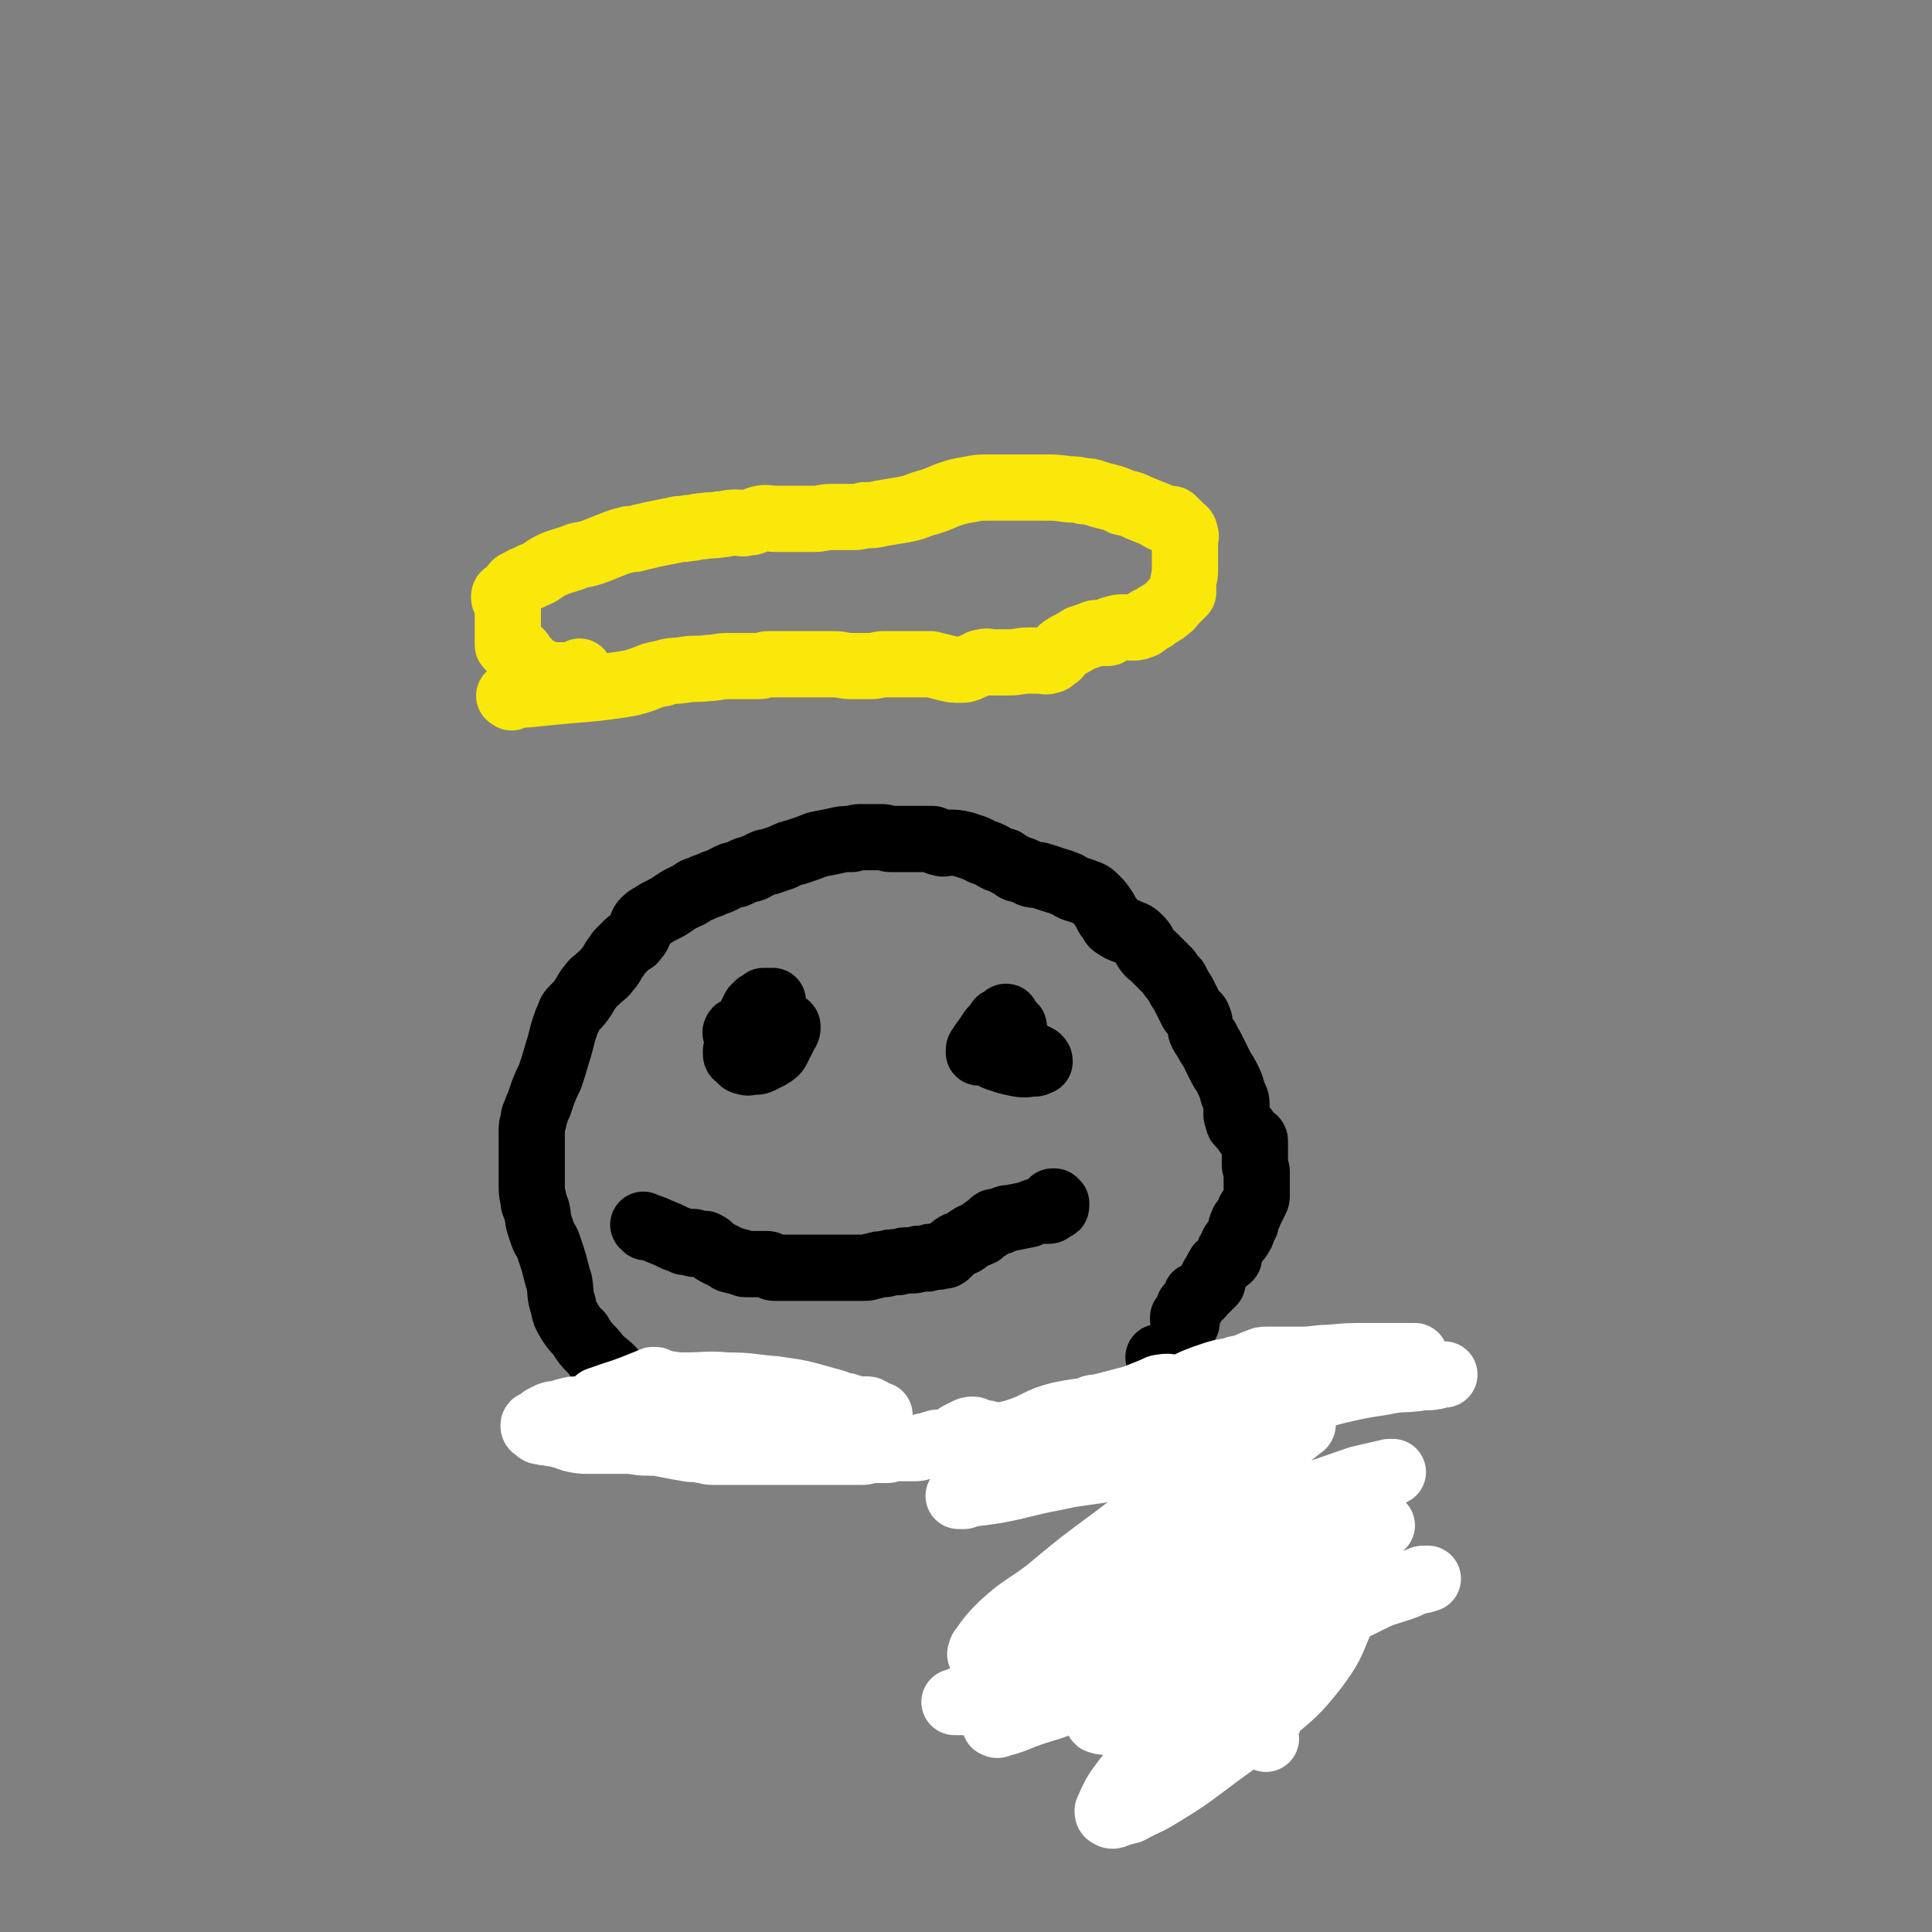
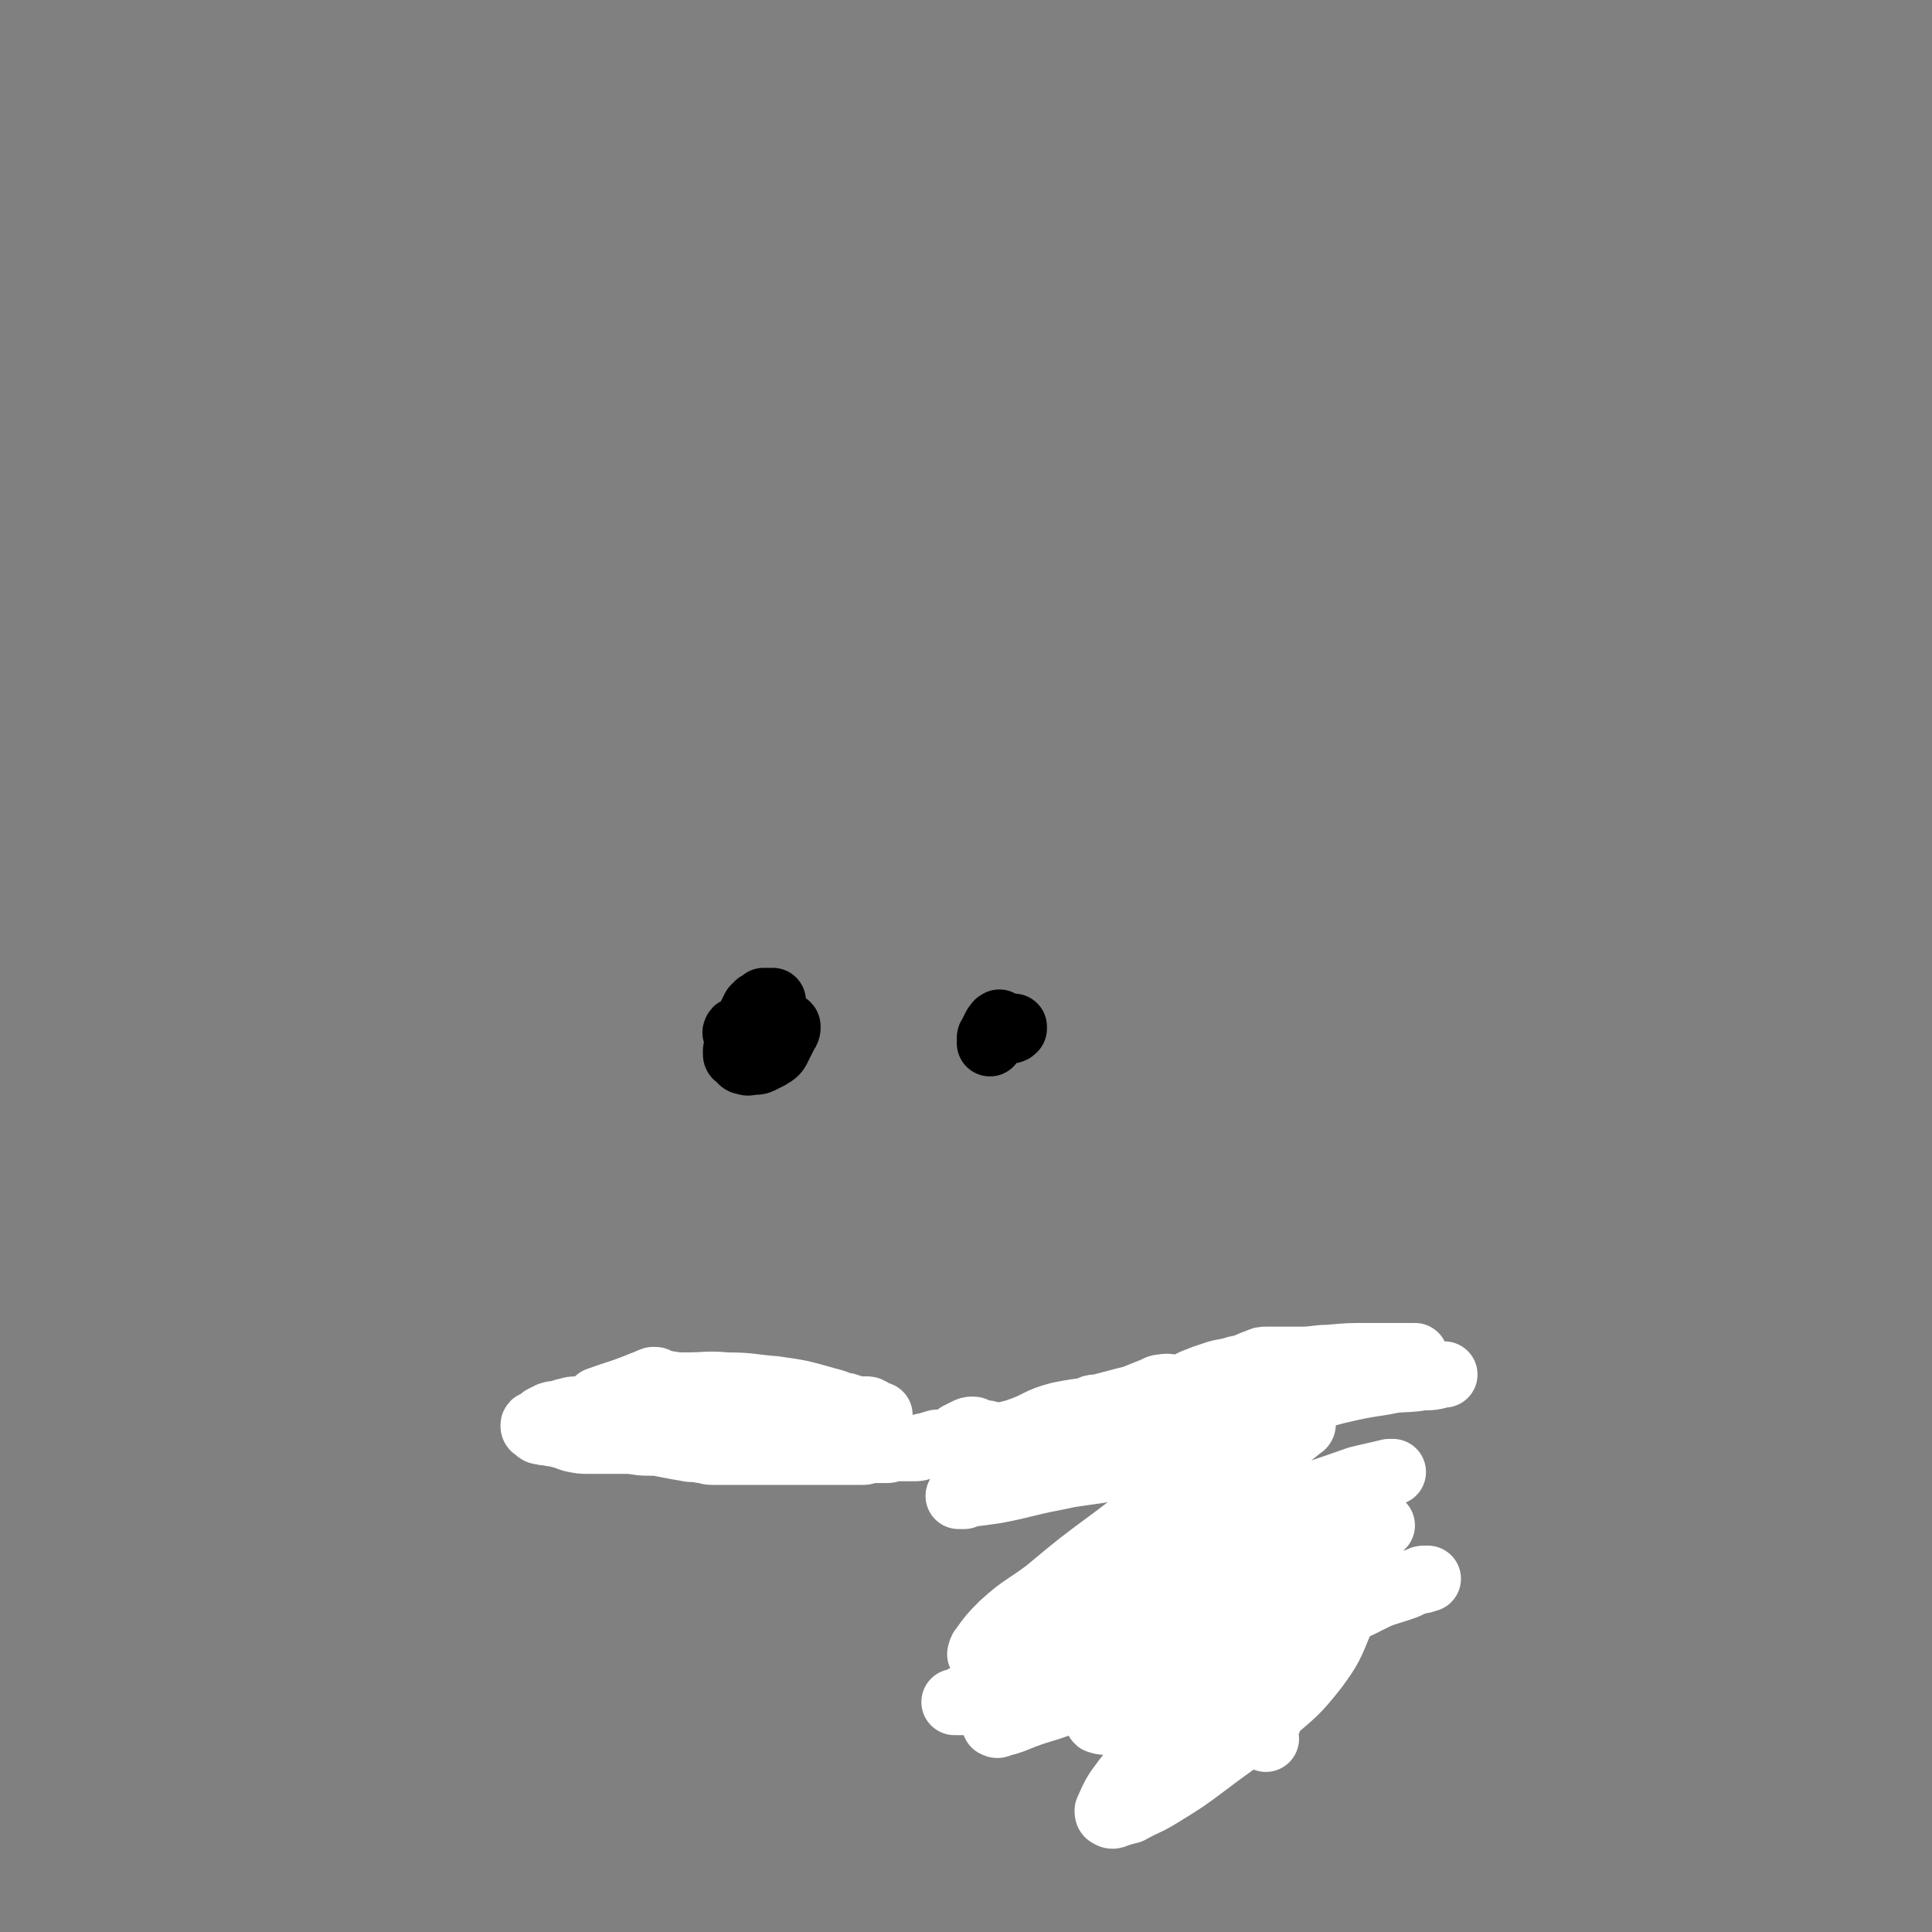
<svg xmlns="http://www.w3.org/2000/svg" viewBox="0 0 1050 1050" version="1.1">
  <rect x="0" y="0" width="1050" height="1050" fill="#808080" stroke="none" />
  <g fill="none" stroke="#000000" stroke-width="36" stroke-linecap="round" stroke-linejoin="round">
-     <path d="M333,745c-1,-1 -1,-1 -1,-1 -1,-1 -1,-1 -1,-1 -5,-4 -5,-4 -9,-9 -4,-4 -4,-4 -7,-9 -3,-3 -3,-3 -5,-6 -3,-5 -3,-5 -4,-10 -2,-6 -1,-6 -2,-12 -1,-3 -1,-3 -2,-7 -1,-4 -1,-4 -2,-7 -1,-3 -1,-3 -2,-6 -1,-3 -2,-3 -3,-6 -1,-3 -1,-3 -2,-6 -1,-3 0,-3 -1,-5 0,-2 0,-2 -1,-4 -1,-2 -1,-2 -1,-4 -1,-4 -1,-4 -1,-9 0,-3 0,-3 0,-7 0,-4 0,-4 0,-8 0,-3 0,-3 0,-6 0,-4 0,-4 0,-7 0,-3 0,-3 1,-6 0,-2 0,-2 1,-4 1,-3 1,-3 2,-5 1,-3 1,-3 2,-6 2,-5 2,-5 4,-9 2,-6 2,-6 4,-13 1,-3 1,-3 2,-7 1,-4 1,-4 2,-7 1,-3 1,-3 2,-5 1,-3 1,-3 3,-5 3,-3 3,-3 5,-6 2,-3 2,-4 4,-6 2,-3 2,-2 4,-4 3,-3 3,-2 5,-5 3,-3 2,-3 4,-6 2,-2 1,-2 3,-4 2,-2 2,-2 4,-4 2,-2 3,-1 4,-3 2,-2 2,-3 3,-5 1,-2 1,-3 2,-4 2,-2 2,-2 4,-3 3,-2 3,-2 5,-3 2,-1 2,-1 4,-2 3,-2 3,-2 6,-4 2,-1 2,-1 4,-2 3,-1 3,-2 5,-3 3,-1 3,-1 5,-2 3,-1 3,-1 5,-2 3,-1 3,-1 5,-2 2,-1 2,-1 4,-2 2,-1 2,0 4,-1 2,-1 2,-1 4,-2 2,-1 2,0 4,-1 1,0 1,-1 2,-1 2,-1 2,-1 4,-2 2,-1 2,0 4,-1 3,-1 3,-1 6,-2 4,-2 4,-2 8,-3 6,-2 6,-2 11,-4 5,-1 5,-1 10,-2 4,-1 4,-1 9,-1 3,-1 3,-1 5,-1 2,0 2,0 4,0 2,0 2,0 3,0 2,0 2,0 4,0 3,0 3,1 5,1 4,0 4,0 8,0 3,0 3,0 6,0 3,0 3,0 5,0 2,0 2,0 4,0 2,1 2,2 4,2 2,1 2,0 4,0 4,0 5,0 9,1 3,1 3,1 6,2 2,1 2,1 4,2 3,1 3,1 5,2 3,2 3,2 7,3 1,1 1,1 3,2 2,1 2,1 3,2 2,1 2,0 4,1 2,1 2,1 4,2 3,1 3,0 6,1 3,1 3,1 6,2 3,1 4,1 6,2 4,1 3,2 6,3 3,1 4,1 6,2 3,1 3,1 5,3 3,3 3,3 5,6 2,3 1,3 3,5 2,2 1,3 3,4 3,2 3,2 6,3 4,2 4,1 7,4 3,3 2,3 4,6 2,3 2,2 4,4 2,2 2,2 4,4 2,2 2,2 4,4 2,3 2,3 4,5 2,4 2,4 4,7 1,2 1,2 2,4 1,2 1,2 2,4 1,2 1,2 2,3 1,1 2,1 2,2 1,2 1,2 1,4 1,2 0,2 1,4 1,2 1,2 2,3 1,1 1,1 1,2 1,2 1,2 2,3 1,2 1,2 2,4 1,2 1,2 2,4 1,2 1,2 2,4 2,3 2,3 3,5 2,4 2,4 3,8 1,3 2,3 2,6 0,2 0,2 0,4 0,1 0,1 0,2 0,1 1,1 1,2 0,1 0,1 0,1 0,1 0,1 1,2 1,1 1,1 2,2 1,1 1,2 2,3 1,1 1,1 2,2 1,1 2,1 2,2 0,1 0,1 0,2 0,1 0,1 0,2 0,0 0,0 0,1 0,2 0,2 0,4 0,2 0,2 0,4 0,2 1,2 1,4 0,2 0,2 0,3 0,1 0,1 0,2 0,1 0,1 0,2 0,1 0,1 0,2 0,2 0,2 0,4 0,2 -1,2 -1,3 -1,2 -1,2 -2,4 -1,1 -1,1 -1,2 0,1 -1,1 -1,2 -1,1 -1,1 -1,2 0,1 0,1 0,2 0,0 -1,-1 -1,-1 -1,0 0,1 0,1 0,1 0,1 0,1 -1,0 -1,0 -1,0 -1,1 0,1 0,2 0,1 0,1 0,1 0,1 0,1 -1,2 -1,1 0,1 -1,2 -1,1 -1,1 -2,2 -1,1 -1,1 -1,2 0,1 -1,1 -1,2 -1,1 -1,1 -1,2 0,1 0,1 0,2 0,1 -1,1 -1,1 -1,1 -1,1 -2,2 -2,2 -2,1 -3,3 -1,2 -1,2 -2,4 -1,1 -1,1 -1,2 0,1 0,1 0,2 0,0 0,0 -1,1 -1,1 -1,1 -2,2 -1,1 -1,1 -2,2 -1,1 -1,1 -1,1 -1,0 0,1 -1,1 -1,0 -1,0 -1,0 -1,0 -1,0 -1,0 0,0 0,1 0,1 0,1 0,1 0,1 0,1 -1,1 -1,1 -1,1 0,1 -1,2 0,1 -1,1 -1,1 -1,0 -1,0 -1,1 0,0 0,1 0,1 0,1 0,1 -1,2 -1,1 -1,1 -1,2 -1,0 0,0 0,0 0,1 -1,0 -1,0 0,0 0,1 0,1 0,0 1,0 1,0 1,0 1,0 1,1 0,1 0,1 -1,2 " />
    <path d="M401,562c-1,-1 -2,-1 -1,-1 0,-1 0,-1 1,-1 4,-1 4,-1 7,-2 5,-1 5,-1 9,-2 3,0 3,0 5,0 1,0 1,1 2,1 1,0 1,0 2,0 1,0 2,0 2,1 0,1 0,2 -1,3 -1,2 -1,2 -2,4 -1,2 -1,2 -2,4 -1,2 -1,2 -2,3 -1,1 -2,1 -3,2 -2,1 -2,1 -4,2 -2,1 -2,1 -4,1 -3,0 -3,1 -5,0 -2,0 -2,-1 -3,-2 -1,-1 -2,-1 -2,-2 0,-1 0,-1 0,-2 0,-1 1,-1 1,-2 1,-3 1,-3 2,-5 1,-3 2,-3 3,-6 1,-3 1,-3 2,-6 1,-2 1,-2 2,-4 1,-1 1,-1 2,-2 2,-1 2,-1 3,-2 1,0 1,0 2,0 1,0 1,0 2,0 0,0 0,0 0,0 1,0 1,0 1,0 " />
-     <path d="M544,572c-1,-1 -2,-1 -1,-1 3,-1 4,-1 8,0 5,1 5,1 9,2 2,1 2,1 4,2 1,1 1,1 1,2 0,0 0,0 -1,0 -1,1 -1,1 -2,1 -4,0 -4,1 -9,0 -5,-1 -5,-1 -11,-3 -3,-1 -2,-2 -5,-3 -2,-1 -2,0 -3,0 -1,0 -2,0 -2,0 0,0 0,-1 0,-1 0,-1 0,-1 1,-2 1,-2 1,-2 2,-3 2,-3 2,-3 4,-6 2,-2 2,-1 4,-3 1,-2 1,-2 2,-3 1,-1 2,-2 2,-1 -1,0 -2,1 -3,2 0,0 -1,0 -1,0 " />
    <path d="M544,557c-1,-1 -1,-2 -1,-1 -1,0 -1,1 -2,2 -1,2 -1,2 -2,4 -1,2 -1,2 -1,3 0,1 0,2 0,2 0,0 0,0 0,-1 0,-1 0,-1 0,-2 0,-1 1,-1 1,-1 1,0 0,-1 1,-1 2,-1 2,-1 3,-1 1,0 1,0 2,0 1,0 1,-1 2,-1 1,0 1,0 2,0 1,0 1,0 2,-1 0,0 0,0 0,-1 " />
-     <path d="M351,667c-1,-1 -2,-2 -1,-1 3,1 4,1 8,3 5,2 5,2 9,4 3,1 3,1 5,2 1,0 1,0 2,0 1,0 1,0 2,0 1,0 1,0 1,0 0,0 0,1 0,1 1,0 1,0 2,0 2,0 2,0 4,0 2,1 2,1 3,2 2,2 2,2 4,3 2,1 2,1 4,2 2,1 2,2 5,2 1,1 2,0 3,1 2,0 2,1 3,1 1,0 1,0 2,0 1,0 1,0 2,0 0,0 0,0 0,0 1,0 1,0 1,0 1,0 1,0 1,0 1,0 1,0 2,0 1,0 1,0 2,0 1,0 1,0 2,0 1,0 1,1 2,1 1,1 1,1 2,1 1,0 1,0 2,0 1,0 1,0 1,0 1,0 1,0 1,0 1,0 1,0 1,0 1,0 1,0 2,0 1,0 1,0 2,0 2,0 2,0 4,0 2,0 2,0 4,0 2,0 2,0 3,0 2,0 2,0 3,0 1,0 1,0 2,0 2,0 2,0 3,0 2,0 2,0 4,0 2,0 2,0 4,0 1,0 1,0 2,0 2,0 2,0 3,0 1,0 1,0 2,0 1,0 1,0 2,0 2,0 2,0 4,0 3,0 3,-1 5,-1 3,-1 3,-1 6,-1 3,-1 3,-1 6,-1 3,0 3,-1 5,-1 2,0 2,0 4,0 2,0 2,-1 4,-1 1,0 1,0 2,0 1,0 1,0 2,0 1,0 1,-1 2,-1 1,0 1,0 2,0 1,0 1,0 2,0 1,0 1,-1 2,-1 1,0 1,1 2,0 2,-1 1,-2 3,-3 3,-3 3,-2 7,-4 4,-3 4,-3 9,-5 2,-2 2,-2 4,-3 1,-1 1,-1 2,-2 1,-1 1,-1 2,-1 1,0 1,0 1,0 1,0 1,0 1,0 1,0 1,-1 2,-1 2,-1 2,-1 4,-1 5,-1 5,-1 10,-2 2,-1 2,-1 5,-2 2,0 2,0 3,0 1,0 1,0 2,0 1,0 1,0 1,0 1,0 1,-1 1,-1 1,-1 0,-1 1,-1 0,0 1,0 1,0 1,0 1,0 1,-1 0,0 0,-1 0,-1 0,0 -1,0 -1,0 0,0 0,-1 0,-1 0,0 -1,0 -1,0 0,0 1,0 1,0 " />
  </g>
  <g fill="none" stroke="#FAE80B" stroke-width="36" stroke-linecap="round" stroke-linejoin="round">
-     <path d="M278,379c-1,-1 -2,-1 -1,-1 5,-1 6,0 13,-1 10,-1 10,-1 21,-2 13,-1 13,-1 27,-3 6,-1 6,-1 12,-3 5,-2 4,-2 10,-3 6,-2 6,-1 12,-2 6,-1 6,0 13,-1 5,0 5,-1 11,-1 4,0 4,0 8,0 4,0 4,0 8,0 3,0 3,-1 6,-1 3,0 3,0 6,0 5,0 5,0 10,0 5,0 5,0 9,0 5,0 5,0 10,0 5,0 5,1 10,1 5,0 5,0 10,0 4,0 4,-1 7,-1 3,0 3,0 6,0 4,0 4,0 8,0 3,0 3,0 6,0 3,0 3,0 6,0 4,1 4,1 8,2 4,1 4,1 8,1 4,0 4,-1 7,-2 3,-1 3,-2 5,-2 3,-1 3,0 5,0 5,0 5,0 9,0 6,0 6,-1 11,-1 4,0 4,0 7,0 2,0 2,1 4,0 2,0 2,-1 3,-2 1,-1 1,0 2,-1 1,-1 1,-2 2,-3 1,-1 2,-1 3,-2 4,-2 4,-2 7,-4 3,-1 3,-1 6,-2 2,-1 2,-1 4,-1 2,0 2,0 3,0 1,0 1,0 2,0 1,0 1,-1 2,-1 0,-1 0,-1 1,-1 3,-1 3,-1 5,-1 3,0 3,0 6,0 2,0 2,0 4,-1 1,0 1,0 2,-1 1,0 0,-1 1,-1 1,-1 1,-1 2,-1 2,-1 2,-1 3,-2 3,-2 4,-2 6,-4 3,-2 2,-2 4,-4 2,-2 2,-2 3,-3 1,-1 1,-1 2,-2 0,0 0,-1 0,-1 0,-1 0,-1 0,-1 0,-1 0,-1 0,-2 0,-4 1,-4 1,-8 0,-4 0,-4 0,-9 0,-3 0,-3 0,-6 0,-3 1,-3 0,-5 0,-2 -1,-2 -2,-3 -1,-1 -1,-1 -2,-2 -1,-1 -1,-1 -2,-2 -1,-1 -1,-1 -2,-1 -1,0 -1,0 -2,0 -1,0 -1,0 -2,0 -2,-1 -2,-1 -3,-2 -5,-2 -5,-2 -10,-4 -4,-2 -4,-2 -9,-3 -4,-2 -4,-2 -8,-3 -4,-1 -4,-1 -7,-2 -3,-1 -3,-1 -6,-1 -4,-1 -4,-1 -8,-1 -7,-1 -7,-1 -14,-1 -6,0 -6,0 -12,0 -5,0 -5,0 -10,0 -4,0 -4,0 -8,0 -5,0 -5,0 -10,1 -6,1 -6,1 -12,3 -7,3 -7,3 -14,5 -5,2 -5,2 -10,3 -6,1 -6,1 -12,2 -4,1 -4,1 -9,1 -4,1 -4,1 -8,1 -5,0 -5,0 -10,0 -5,0 -5,1 -10,1 -6,0 -6,0 -11,0 -5,0 -5,0 -9,0 -5,0 -5,-1 -9,0 -4,1 -3,2 -7,2 -3,1 -3,0 -6,0 -5,0 -5,1 -9,1 -4,1 -4,0 -9,1 -4,0 -4,1 -8,1 -4,1 -4,0 -7,1 -5,1 -5,1 -10,2 -5,1 -4,1 -9,2 -3,1 -3,1 -6,1 -4,1 -4,1 -7,2 -5,2 -5,2 -10,4 -5,2 -6,2 -11,3 -7,3 -7,2 -14,5 -6,3 -5,4 -11,6 -3,2 -3,1 -6,3 -2,1 -3,1 -4,3 -1,1 -1,2 -2,3 -1,1 -1,0 -2,1 -1,0 -1,1 -1,1 0,1 0,1 0,1 0,0 1,0 1,0 1,0 1,0 1,1 0,1 0,1 0,2 0,1 0,1 0,2 0,3 0,3 0,6 0,3 0,3 0,6 0,2 0,2 0,4 0,1 0,1 0,2 0,1 0,1 0,2 0,1 0,1 1,1 0,0 1,0 1,0 1,0 1,0 1,0 1,1 1,1 2,2 1,1 1,1 2,2 1,2 1,2 2,3 2,2 2,2 3,3 2,2 2,2 4,3 2,1 2,1 3,2 1,1 1,1 2,1 1,0 1,0 2,0 1,0 1,0 2,0 1,0 1,0 2,0 1,0 1,0 2,0 1,0 1,0 2,0 2,0 2,0 3,0 2,0 2,0 4,-1 1,0 1,-1 1,-1 " />
-   </g>
+     </g>
  <g fill="none" stroke="#000000" stroke-width="36" stroke-linecap="round" stroke-linejoin="round">
-     <path d="M631,739c-1,-1 -2,-2 -1,-1 2,1 3,2 7,5 5,3 5,3 10,7 3,2 3,2 5,4 2,2 2,2 3,3 1,1 1,1 2,2 1,1 1,2 2,3 1,1 1,1 2,2 1,1 0,1 1,2 1,1 1,1 2,2 1,2 1,2 2,4 2,4 2,4 3,8 2,3 2,3 3,7 1,2 1,1 2,3 1,3 1,3 2,6 1,1 1,1 2,3 1,2 1,2 2,4 1,2 2,2 2,3 1,2 0,2 1,4 1,3 1,3 2,5 1,3 0,3 1,6 1,1 1,1 2,3 1,2 1,2 2,4 1,3 0,3 1,5 1,2 1,2 2,4 1,3 1,3 2,5 2,4 2,4 3,7 2,5 1,5 2,9 1,4 1,4 2,8 1,4 1,4 2,7 1,3 1,3 2,6 1,3 1,3 2,5 1,3 0,3 1,5 0,2 1,2 1,4 0,2 0,2 0,3 0,1 0,1 0,2 0,1 0,1 0,2 0,1 0,1 0,2 0,1 0,1 0,2 0,1 0,1 0,2 0,0 -1,-1 -1,-1 -1,0 -1,1 -1,1 -1,1 -1,0 -2,1 -1,1 -1,2 -2,2 -1,0 -1,0 -2,0 -1,0 -1,0 -2,0 -1,0 -1,0 -1,0 -1,0 -1,0 -1,0 -1,0 -1,0 -1,0 -1,0 0,1 0,1 0,0 1,0 1,0 0,0 -1,0 -1,0 0,0 0,-1 0,-1 0,-1 0,0 -1,0 0,0 0,0 -1,0 -1,0 -1,0 -2,0 -1,0 -1,0 -2,0 -1,0 -1,0 -2,0 -1,0 -1,0 -2,0 -1,0 -1,0 -2,0 -3,0 -3,0 -6,0 -4,0 -4,1 -9,0 -5,-1 -5,-1 -10,-2 -4,-1 -3,-2 -7,-3 -1,-1 -2,-1 -3,-1 -1,0 -1,-1 -2,-1 -1,0 -1,0 -2,0 -1,0 -1,-1 -2,-1 -2,-1 -2,-1 -3,-2 -2,-1 -2,-1 -4,-2 -2,-1 -2,-1 -4,-2 -2,-1 -3,-1 -4,-3 -1,-1 -1,-2 -2,-3 -1,-2 -1,-3 -2,-4 -3,-4 -3,-4 -6,-6 -3,-3 -3,-3 -6,-4 -3,-2 -3,-2 -6,-3 -2,-1 -2,-1 -4,-2 -2,-1 -2,-1 -3,-2 -1,0 -1,0 -2,0 -1,0 -1,0 -2,-1 0,0 0,-1 0,-1 0,0 1,0 1,0 2,0 2,0 3,0 2,0 2,1 4,1 2,0 2,0 3,0 " />
-   </g>
+     </g>
  <g fill="none" stroke="#FFFFFF" stroke-width="36" stroke-linecap="round" stroke-linejoin="round">
    <path d="M688,945c-1,-1 -2,-1 -1,-1 0,-4 1,-4 2,-8 9,-20 7,-21 17,-41 5,-12 6,-12 13,-22 3,-4 4,-3 7,-6 2,-1 2,-2 3,-2 1,0 1,0 1,1 0,2 0,2 0,3 -1,7 0,7 -2,13 -5,12 -5,13 -13,24 -11,14 -12,14 -26,26 -15,14 -16,13 -33,26 -12,9 -12,9 -25,17 -8,5 -8,4 -17,9 -4,1 -4,1 -7,2 -2,1 -3,1 -4,0 -1,0 -1,-1 -1,-2 4,-9 4,-9 10,-17 13,-16 13,-17 29,-31 17,-15 17,-14 36,-28 19,-12 19,-12 39,-24 15,-9 15,-8 31,-16 6,-3 6,-2 12,-5 1,-1 1,-2 2,-2 1,0 2,0 2,0 -4,1 -6,0 -10,1 -26,8 -25,8 -50,16 -30,10 -30,10 -59,21 -23,9 -23,11 -46,20 -13,5 -14,4 -28,9 -10,3 -10,3 -20,7 -3,1 -3,1 -7,2 -1,1 -2,0 -2,0 -1,0 0,-1 1,-1 7,-3 7,-3 14,-6 18,-11 17,-12 36,-23 24,-14 24,-15 49,-29 23,-12 24,-11 47,-23 18,-8 18,-8 35,-16 9,-4 9,-3 18,-7 3,-1 3,-2 6,-3 1,0 1,0 2,0 1,0 1,0 2,0 0,0 -1,1 -1,1 -3,2 -3,2 -6,4 -17,10 -17,10 -34,19 -24,13 -25,12 -47,26 -19,13 -19,13 -37,27 -12,9 -12,9 -22,19 -4,3 -4,3 -6,7 -1,1 -2,3 -1,3 3,1 4,1 9,0 15,-3 15,-3 30,-8 20,-8 21,-7 40,-16 17,-9 16,-11 32,-21 17,-10 16,-11 33,-19 11,-6 12,-5 23,-9 4,-2 4,-2 7,-3 2,-1 2,-1 3,-1 1,0 2,0 2,0 -1,0 -2,1 -4,1 -14,4 -14,3 -28,8 -27,8 -27,8 -53,16 -31,11 -30,12 -61,22 -26,8 -27,8 -53,13 -18,4 -19,3 -37,5 -8,1 -8,1 -15,2 -3,0 -3,0 -5,0 -1,0 -2,0 -1,0 0,0 2,0 3,-1 11,-6 11,-7 22,-14 22,-14 21,-16 43,-29 24,-14 25,-12 50,-24 23,-12 22,-12 45,-23 17,-9 16,-10 33,-18 12,-5 12,-4 24,-9 6,-3 6,-3 12,-5 2,-1 2,-1 4,-2 1,0 2,0 2,0 -1,0 -1,0 -2,0 -8,2 -9,2 -17,4 -31,11 -31,10 -61,22 -30,12 -29,14 -59,27 -21,9 -22,7 -42,17 -15,8 -14,9 -27,18 -6,4 -6,4 -11,8 -2,2 -2,2 -4,3 -1,0 -2,0 -1,0 0,-1 0,-2 1,-3 5,-7 5,-7 11,-13 11,-10 12,-9 24,-18 18,-15 18,-15 37,-29 16,-12 16,-13 34,-24 13,-8 13,-7 27,-14 9,-5 9,-5 18,-10 6,-3 6,-3 11,-7 4,-3 4,-3 7,-5 2,-1 2,-2 3,-2 1,0 2,0 2,0 0,1 -1,1 -2,2 -4,3 -4,4 -8,5 -21,5 -21,4 -42,7 -30,5 -30,6 -59,11 -21,3 -21,3 -42,6 -12,2 -12,2 -24,5 -4,1 -4,2 -7,3 -2,0 -3,0 -3,0 0,0 1,-1 2,-1 2,0 2,0 3,0 8,-1 8,-1 15,-2 16,-3 16,-4 32,-7 19,-4 19,-4 38,-8 15,-3 15,-3 29,-7 8,-2 8,-1 16,-4 10,-4 9,-4 19,-8 11,-5 11,-6 22,-10 14,-6 14,-6 29,-10 13,-3 13,-3 26,-5 9,-2 9,-1 18,-2 5,-1 5,0 10,-1 1,0 1,-1 3,-1 1,0 2,0 2,0 -1,0 -2,0 -3,0 -3,0 -3,1 -7,1 -11,1 -11,1 -22,2 -16,2 -16,2 -31,4 -12,2 -12,3 -24,4 -11,1 -11,-1 -22,0 -16,1 -16,2 -31,3 -19,2 -19,2 -37,4 -16,2 -17,1 -32,4 -12,3 -11,5 -23,9 -3,1 -4,1 -7,2 -2,1 -2,1 -3,1 -1,0 -2,0 -1,0 0,0 1,0 2,0 2,0 2,1 4,0 9,-3 9,-4 18,-6 23,-8 23,-8 46,-14 22,-5 22,-5 44,-9 19,-4 19,-3 38,-6 14,-2 14,-3 28,-4 11,-2 11,-1 22,-2 5,-1 5,0 9,-1 4,0 4,-1 7,-1 3,-1 3,-1 5,-1 1,0 1,0 2,0 1,0 2,0 2,0 -1,0 -1,0 -2,0 -1,0 -1,0 -2,0 -1,0 -1,0 -2,0 -2,0 -2,0 -4,0 -8,0 -8,0 -16,0 -10,0 -10,0 -21,1 -7,0 -7,1 -15,1 -4,0 -4,0 -8,0 -2,0 -2,0 -4,0 -1,0 -1,0 -2,0 -1,0 -1,0 -2,0 -1,0 -1,0 -2,0 -3,0 -3,0 -5,1 -6,2 -6,3 -12,4 -6,2 -6,1 -12,3 -6,2 -6,2 -11,4 -4,2 -4,2 -8,3 -4,1 -5,-1 -9,0 -3,0 -3,1 -6,2 -5,2 -5,2 -10,4 -4,2 -4,2 -9,3 -2,1 -2,1 -4,1 -2,0 -2,1 -4,1 -2,0 -2,0 -3,0 -2,0 -2,0 -4,1 -3,1 -3,1 -5,2 -3,1 -3,1 -6,2 -2,1 -2,1 -4,2 -3,2 -3,2 -5,3 -1,1 -1,1 -2,1 -1,1 -1,0 -2,1 -1,1 -1,2 -2,2 -1,1 -1,0 -2,0 -1,0 -1,0 -2,0 -1,0 -1,0 -2,0 -1,0 -1,0 -1,0 -1,0 -1,0 -1,0 0,-1 0,-2 0,-1 -1,0 -1,1 -2,1 -1,1 -1,0 -2,0 -2,0 -2,1 -4,1 -2,0 -2,0 -4,0 -2,0 -2,0 -4,0 -2,0 -2,0 -3,0 -2,0 -2,-1 -3,-1 -1,0 -1,0 -2,0 -1,0 -1,0 -2,0 -2,-1 -2,-2 -3,-2 -2,0 -2,0 -4,1 -2,1 -2,1 -4,2 -1,1 -1,1 -2,2 -1,1 -1,2 -2,2 -1,1 -2,0 -3,0 -2,0 -2,0 -4,0 -2,0 -2,1 -4,1 -2,1 -2,1 -4,1 -3,1 -3,1 -5,1 -3,0 -3,0 -6,0 -2,0 -2,0 -4,0 -3,0 -3,1 -5,1 -2,0 -2,0 -4,0 -2,0 -2,0 -4,0 -3,0 -3,1 -5,1 -3,0 -3,0 -6,0 -3,0 -3,0 -6,0 -3,0 -3,0 -6,0 -3,0 -3,0 -5,0 -3,0 -3,0 -5,0 -4,0 -4,0 -7,0 -3,0 -3,0 -6,0 -2,0 -2,0 -4,0 -2,0 -2,0 -4,0 -1,0 -1,0 -2,0 -1,0 -1,0 -2,0 -1,0 -1,0 -2,0 -2,0 -2,0 -4,0 -3,0 -3,0 -6,0 -3,0 -3,0 -6,0 -3,0 -3,0 -7,0 -2,0 -2,0 -4,0 -3,0 -3,-1 -6,-1 -4,-1 -4,0 -8,-1 -6,-1 -6,-1 -11,-2 -5,-1 -5,-1 -10,-1 -6,0 -6,-1 -12,-1 -5,0 -5,0 -10,0 -5,0 -5,0 -10,0 -4,0 -4,0 -9,-1 -3,-1 -2,-1 -6,-2 -2,-1 -3,-1 -5,-1 -3,-1 -3,0 -5,-1 -2,0 -2,0 -3,-1 -1,-1 -2,-1 -2,-2 0,-1 0,-1 1,-1 1,-1 1,0 2,-1 1,-1 1,-1 2,-2 2,-1 2,-1 4,-2 3,-1 3,0 5,-1 2,0 2,-1 4,-1 3,-1 3,-1 7,-1 5,0 5,0 10,0 6,0 6,-1 13,-1 6,-1 6,-1 12,-1 5,0 5,0 11,0 6,0 6,0 13,0 6,0 6,0 13,0 7,0 7,1 14,1 6,1 6,0 13,1 6,1 6,2 13,2 4,0 4,0 8,0 3,0 3,0 7,0 2,0 2,1 4,1 2,0 2,0 3,0 2,0 2,0 4,0 3,0 3,0 7,0 4,0 4,0 8,0 3,0 3,0 6,0 1,0 1,0 2,0 1,0 2,0 2,0 -1,0 -2,-1 -3,-1 -1,-1 -1,-1 -2,-1 -1,-1 -1,-1 -2,-1 -2,0 -2,0 -4,0 -3,0 -3,-1 -5,-1 -2,-1 -2,-1 -4,-1 -5,-2 -5,-2 -9,-3 -14,-4 -14,-4 -28,-6 -13,-1 -13,-2 -26,-2 -11,-1 -11,0 -22,0 -5,0 -5,0 -11,-1 -2,0 -2,0 -4,-1 -1,0 -1,-1 -2,-1 -1,0 -1,0 -1,0 -3,1 -2,1 -5,2 -12,5 -14,5 -25,9 " />
  </g>
</svg>